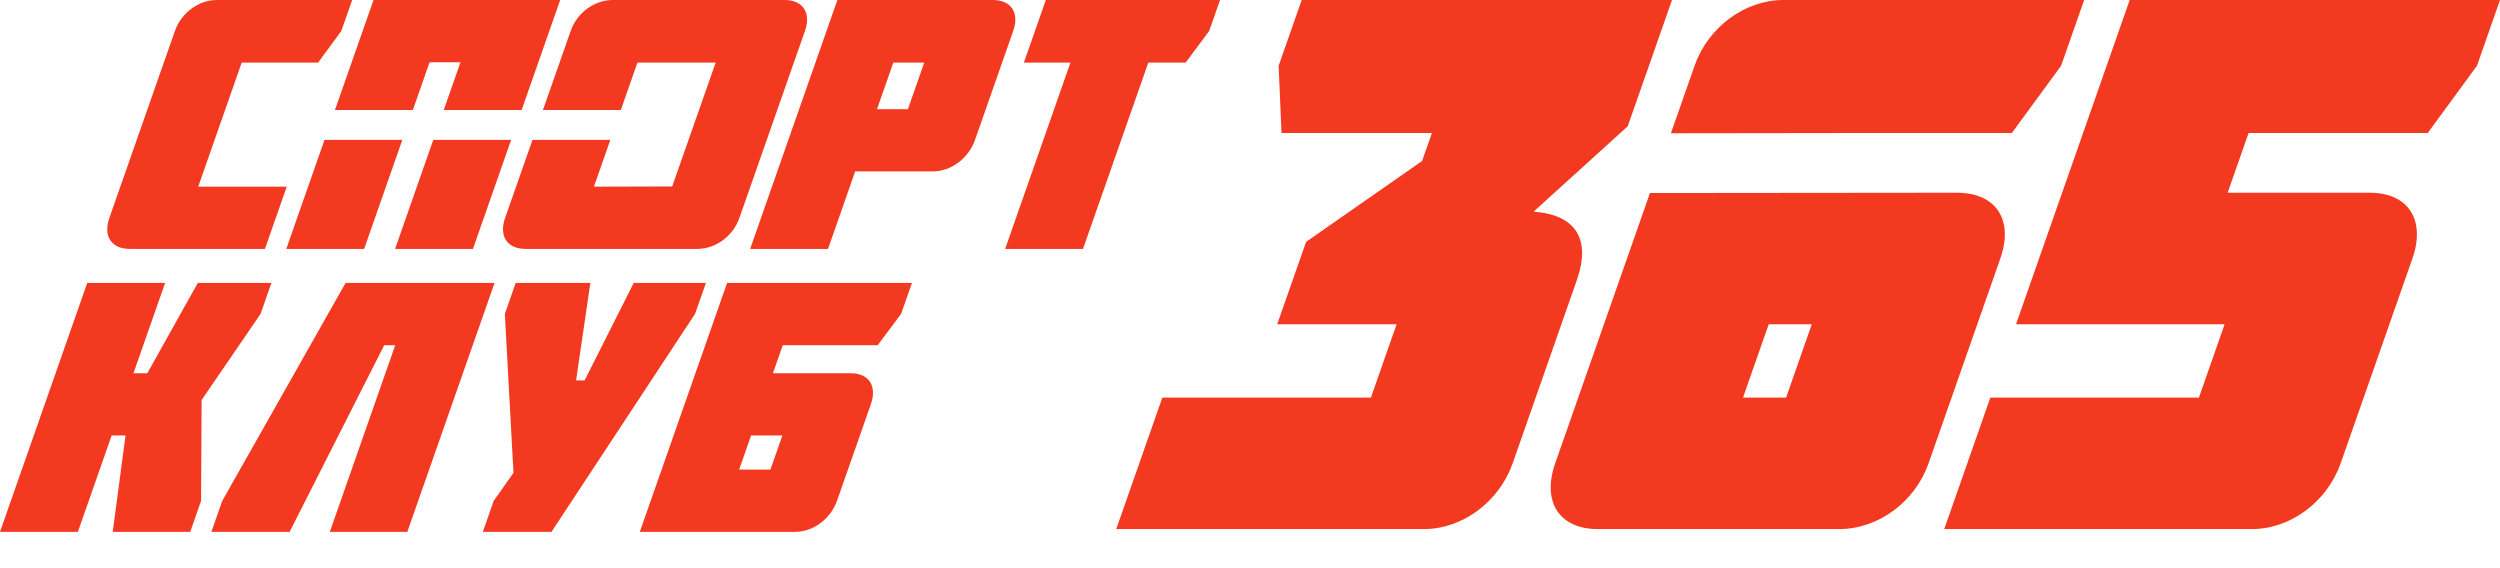
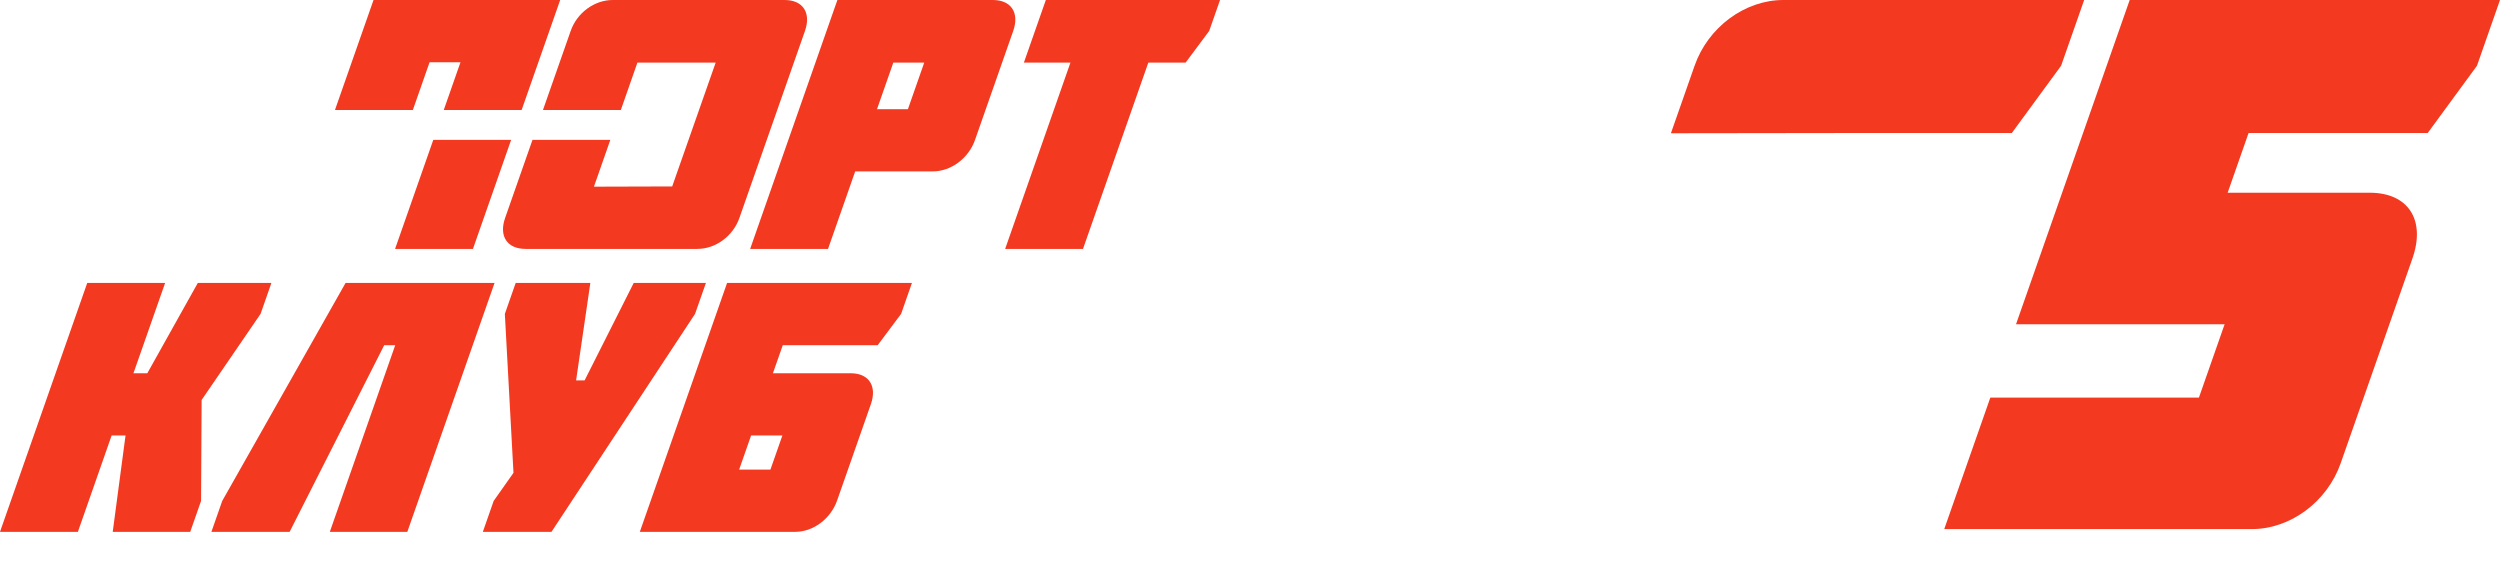
<svg xmlns="http://www.w3.org/2000/svg" width="66" height="15" viewBox="0 0 66 15" fill="none">
-   <path d="M9.297 0L9.011 0.817L8.399 1.652H6.381L5.233 4.928H7.57L6.994 6.571H3.427C2.939 6.571 2.72 6.233 2.887 5.754L4.618 0.817C4.786 0.338 5.242 0 5.731 0H9.297Z" fill="#F33920" />
  <path d="M23.153 2.882H23.969L24.4 1.652H23.584L23.153 2.882ZM22.577 4.525L21.86 6.571H19.804L22.107 0H26.209C26.697 0 26.917 0.338 26.749 0.817L25.739 3.698C25.571 4.177 25.111 4.525 24.623 4.525H22.577Z" fill="#F33920" />
  <path d="M27.031 1.652L27.61 0H32.209L31.923 0.817L31.301 1.652H30.316L28.591 6.571H26.536L28.26 1.652H27.031Z" fill="#F33920" />
  <path d="M5.222 7.47H7.165L6.879 8.287L5.323 10.559L5.308 13.224L5.022 14.041H2.976L3.314 11.497H2.947L2.056 14.041H0L2.303 7.47H4.359L3.523 9.854H3.889L5.222 7.47Z" fill="#F33920" />
  <path d="M8.707 14.041L10.434 9.113H10.143L7.646 14.041H5.581L5.867 13.224L9.123 7.47H13.056L10.753 14.041H8.707Z" fill="#F33920" />
  <path d="M12.747 14.041L13.033 13.224L13.556 12.483L13.328 8.287L13.614 7.47H15.585L15.209 10.042H15.434L16.73 7.47H18.636L18.349 8.287L14.559 14.041H12.747Z" fill="#F33920" />
  <path d="M20.339 12.398L20.655 11.497H19.829L19.513 12.398H20.339ZM22.991 10.671L22.099 13.215C21.931 13.694 21.472 14.041 20.993 14.041H16.891L19.195 7.47H24.075L23.789 8.287L23.171 9.113H20.665L20.405 9.854H22.461C22.939 9.854 23.159 10.192 22.991 10.671Z" fill="#F33920" />
  <path d="M10.899 2.904L11.341 1.643H12.157L11.715 2.904H13.771L14.789 0H9.861L8.843 2.904H10.899Z" fill="#F33920" />
  <path d="M11.439 3.692L10.43 6.571H12.486L13.494 3.692H11.439Z" fill="#F33920" />
-   <path d="M8.567 3.692L7.558 6.571H9.613L10.622 3.692H8.567Z" fill="#F33920" />
  <path d="M20.711 0H20.642H16.178C15.69 0 15.233 0.338 15.066 0.817L14.334 2.904H16.39L16.828 1.652H18.894L17.746 4.922L15.68 4.928L16.113 3.692H14.058L13.335 5.754C13.167 6.233 13.387 6.571 13.875 6.571H18.27H18.408C18.896 6.571 19.352 6.233 19.52 5.754L21.251 0.817C21.419 0.338 21.199 0 20.711 0Z" fill="#F33920" />
-   <path d="M39.934 12.232C39.577 13.249 38.607 13.968 37.589 13.968H29.469L30.686 10.496H36.192L36.871 8.56H33.718L34.481 6.385L37.543 4.25L37.802 3.512H33.832L33.756 1.736L34.365 0H44.141L42.973 3.332L40.487 5.587C41.556 5.667 42.025 6.266 41.626 7.403L39.934 12.232Z" fill="#F33920" />
  <path d="M66 0L65.392 1.736L64.091 3.512H59.362L58.81 5.088H62.561C63.578 5.088 64.044 5.806 63.688 6.824L61.793 12.232C61.436 13.249 60.466 13.968 59.448 13.968H51.328L52.545 10.496H58.052L58.73 8.56H53.223L56.224 0H66Z" fill="#F33920" />
-   <path d="M47.153 10.496H46.016L46.694 8.56H47.831L47.153 10.496ZM51.662 5.088L43.559 5.096L41.057 12.232C40.701 13.249 41.167 13.968 42.185 13.968H48.549C49.587 13.968 50.557 13.249 50.914 12.232L52.809 6.824C53.166 5.806 52.7 5.088 51.662 5.088Z" fill="#F33920" />
  <path d="M47.081 0C46.063 0 45.093 0.718 44.737 1.736L44.112 3.518L48.463 3.512H53.112L54.413 1.736L55.022 0H47.081Z" fill="#F33920" />
</svg>